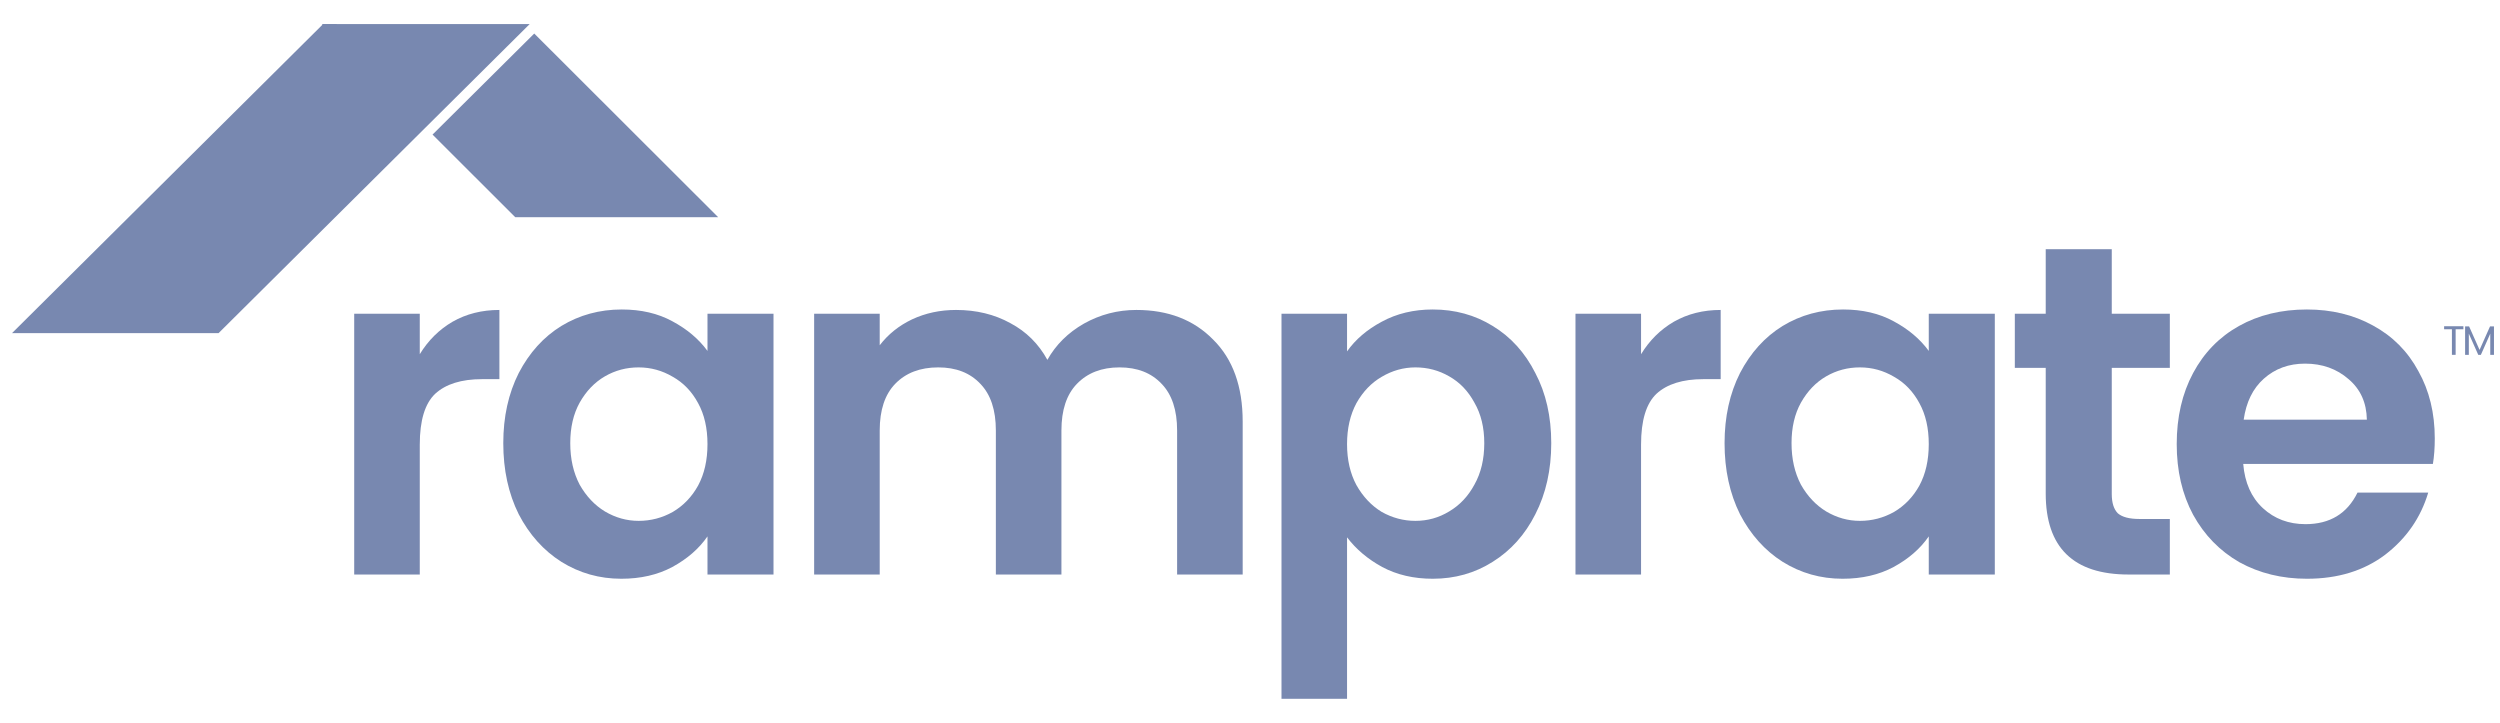
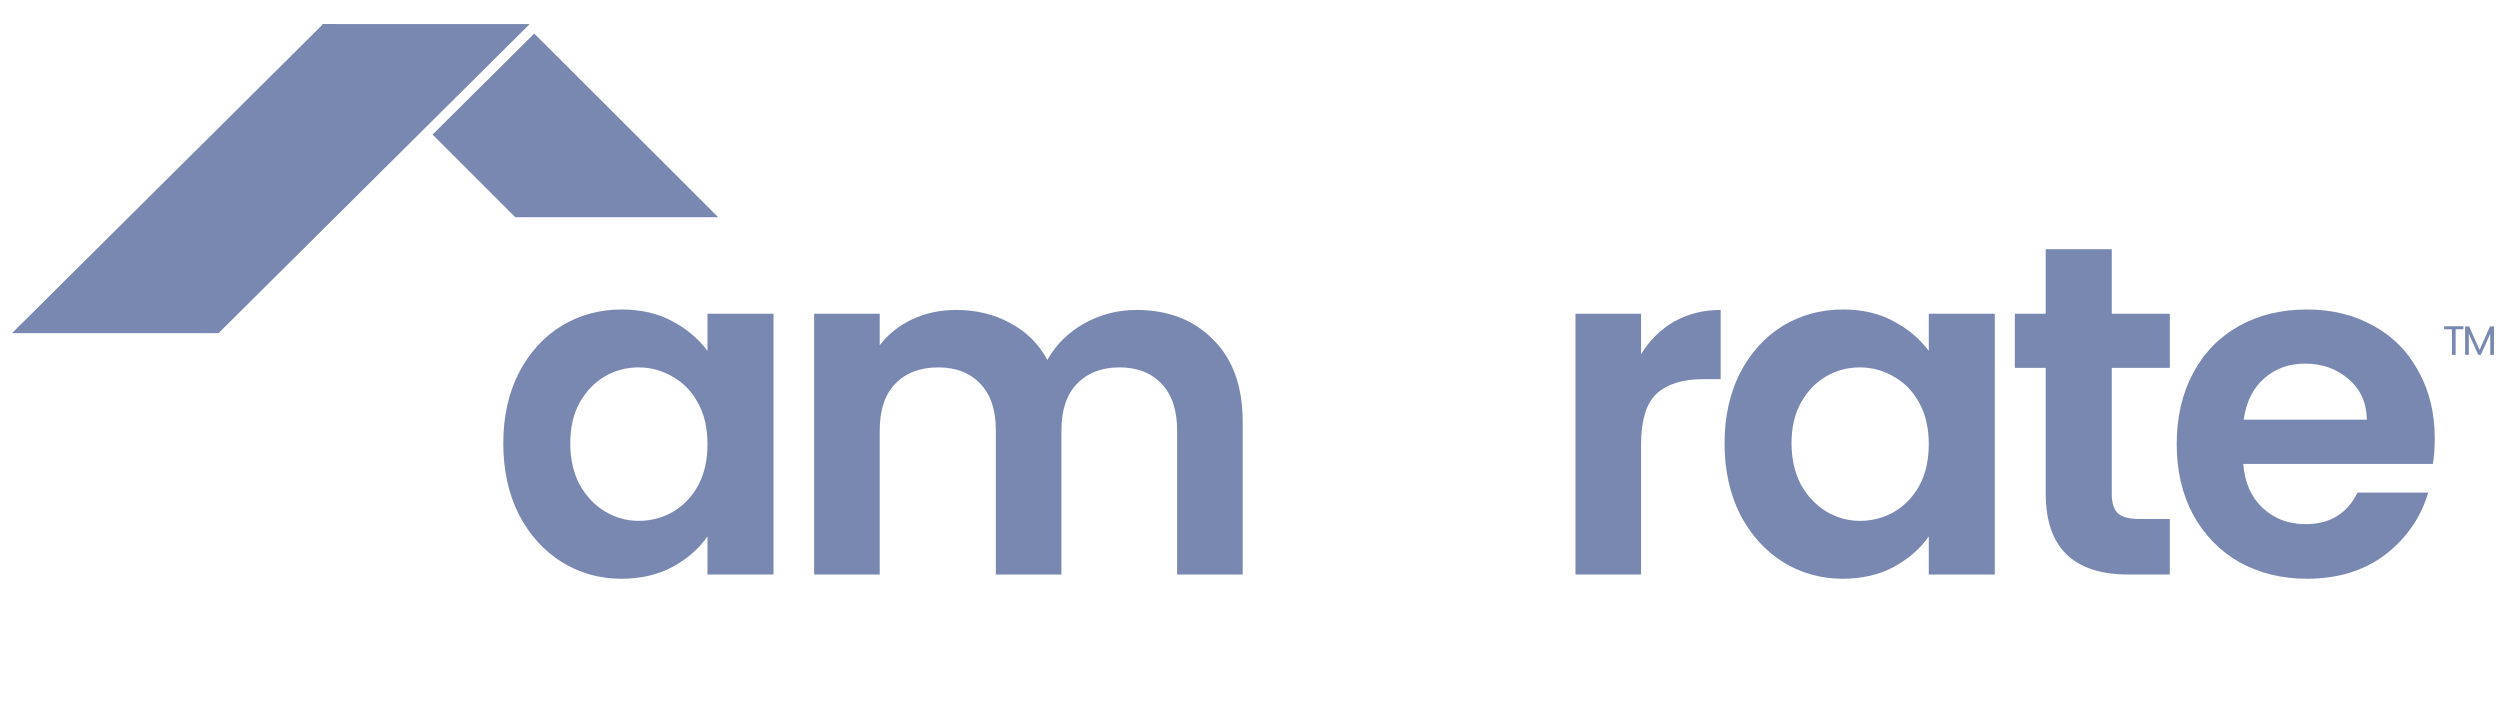
<svg xmlns="http://www.w3.org/2000/svg" width="166" height="48" viewBox="0 0 166 48" fill="none">
-   <path d="M27.873 23.52C28.433 22.603 29.158 21.884 30.05 21.363C30.962 20.842 31.998 20.581 33.16 20.581V25.176H32.009C30.641 25.176 29.604 25.499 28.899 26.145C28.215 26.791 27.873 27.916 27.873 29.521V38.148H23.519V20.831H27.873V23.52Z" fill="#7888B0" />
  <path d="M33.418 29.427C33.418 27.677 33.76 26.124 34.444 24.77C35.149 23.416 36.092 22.373 37.274 21.644C38.476 20.915 39.813 20.55 41.285 20.55C42.571 20.55 43.691 20.811 44.644 21.332C45.619 21.853 46.396 22.509 46.977 23.301V20.831H51.361V38.148H46.977V35.616C46.417 36.429 45.639 37.106 44.644 37.648C43.67 38.169 42.54 38.429 41.254 38.429C39.803 38.429 38.476 38.054 37.274 37.304C36.092 36.554 35.149 35.502 34.444 34.147C33.76 32.772 33.418 31.199 33.418 29.427ZM46.977 29.49C46.977 28.427 46.769 27.521 46.355 26.77C45.94 25.999 45.38 25.416 44.675 25.02C43.97 24.603 43.214 24.395 42.405 24.395C41.596 24.395 40.85 24.593 40.166 24.989C39.482 25.385 38.922 25.968 38.487 26.739C38.072 27.489 37.865 28.385 37.865 29.427C37.865 30.469 38.072 31.386 38.487 32.178C38.922 32.949 39.482 33.543 40.166 33.96C40.871 34.376 41.617 34.585 42.405 34.585C43.214 34.585 43.97 34.387 44.675 33.991C45.38 33.574 45.94 32.991 46.355 32.24C46.769 31.47 46.977 30.553 46.977 29.49Z" fill="#7888B0" />
  <path d="M75.455 20.581C77.569 20.581 79.269 21.238 80.555 22.551C81.861 23.843 82.514 25.656 82.514 27.989V38.148H78.16V28.583C78.16 27.229 77.818 26.197 77.134 25.489C76.45 24.759 75.517 24.395 74.335 24.395C73.153 24.395 72.21 24.759 71.505 25.489C70.821 26.197 70.479 27.229 70.479 28.583V38.148H66.125V28.583C66.125 27.229 65.783 26.197 65.099 25.489C64.415 24.759 63.482 24.395 62.3 24.395C61.097 24.395 60.144 24.759 59.439 25.489C58.755 26.197 58.413 27.229 58.413 28.583V38.148H54.059V20.831H58.413V22.926C58.972 22.196 59.688 21.623 60.558 21.207C61.45 20.79 62.424 20.581 63.482 20.581C64.829 20.581 66.032 20.873 67.089 21.457C68.146 22.019 68.965 22.832 69.546 23.895C70.106 22.895 70.914 22.092 71.972 21.488C73.05 20.884 74.211 20.581 75.455 20.581Z" fill="#7888B0" />
-   <path d="M89.444 23.332C90.004 22.54 90.771 21.884 91.746 21.363C92.741 20.821 93.871 20.55 95.135 20.55C96.607 20.55 97.934 20.915 99.116 21.644C100.318 22.373 101.262 23.416 101.946 24.77C102.651 26.104 103.003 27.656 103.003 29.427C103.003 31.199 102.651 32.772 101.946 34.147C101.262 35.502 100.318 36.554 99.116 37.304C97.934 38.054 96.607 38.429 95.135 38.429C93.871 38.429 92.751 38.169 91.777 37.648C90.823 37.127 90.046 36.471 89.444 35.679V46.4H85.091V20.831H89.444V23.332ZM98.556 29.427C98.556 28.385 98.338 27.489 97.903 26.739C97.488 25.968 96.929 25.385 96.224 24.989C95.54 24.593 94.793 24.395 93.985 24.395C93.197 24.395 92.451 24.603 91.746 25.02C91.061 25.416 90.502 25.999 90.066 26.77C89.652 27.541 89.444 28.448 89.444 29.49C89.444 30.532 89.652 31.438 90.066 32.209C90.502 32.98 91.061 33.574 91.746 33.991C92.451 34.387 93.197 34.585 93.985 34.585C94.793 34.585 95.54 34.376 96.224 33.96C96.929 33.543 97.488 32.949 97.903 32.178C98.338 31.407 98.556 30.49 98.556 29.427Z" fill="#7888B0" />
  <path d="M108.966 23.52C109.526 22.603 110.251 21.884 111.143 21.363C112.055 20.842 113.092 20.581 114.253 20.581V25.176H113.102C111.734 25.176 110.697 25.499 109.992 26.145C109.308 26.791 108.966 27.916 108.966 29.521V38.148H104.612V20.831H108.966V23.52Z" fill="#7888B0" />
  <path d="M114.511 29.427C114.511 27.677 114.853 26.124 115.537 24.77C116.242 23.416 117.185 22.373 118.367 21.644C119.569 20.915 120.907 20.55 122.379 20.55C123.664 20.55 124.784 20.811 125.737 21.332C126.712 21.853 127.489 22.509 128.07 23.301V20.831H132.455V38.148H128.07V35.616C127.51 36.429 126.732 37.106 125.737 37.648C124.763 38.169 123.633 38.429 122.348 38.429C120.896 38.429 119.569 38.054 118.367 37.304C117.185 36.554 116.242 35.502 115.537 34.147C114.853 32.772 114.511 31.199 114.511 29.427ZM128.07 29.49C128.07 28.427 127.862 27.521 127.448 26.77C127.033 25.999 126.473 25.416 125.768 25.02C125.063 24.603 124.307 24.395 123.498 24.395C122.69 24.395 121.943 24.593 121.259 24.989C120.575 25.385 120.015 25.968 119.58 26.739C119.165 27.489 118.958 28.385 118.958 29.427C118.958 30.469 119.165 31.386 119.58 32.178C120.015 32.949 120.575 33.543 121.259 33.96C121.964 34.376 122.71 34.585 123.498 34.585C124.307 34.585 125.063 34.387 125.768 33.991C126.473 33.574 127.033 32.991 127.448 32.24C127.862 31.47 128.07 30.553 128.07 29.49Z" fill="#7888B0" />
  <path d="M140.221 24.426V32.803C140.221 33.387 140.356 33.814 140.625 34.085C140.915 34.335 141.392 34.46 142.056 34.46H144.077V38.148H141.34C137.671 38.148 135.836 36.356 135.836 32.772V24.426H133.784V20.831H135.836V16.549H140.221V20.831H144.077V24.426H140.221Z" fill="#7888B0" />
  <path d="M161.669 29.115C161.669 29.74 161.628 30.302 161.545 30.803H148.95C149.054 32.053 149.489 33.032 150.256 33.741C151.023 34.449 151.967 34.804 153.086 34.804C154.703 34.804 155.854 34.105 156.538 32.709H161.234C160.737 34.376 159.783 35.752 158.373 36.835C156.963 37.898 155.232 38.429 153.18 38.429C151.521 38.429 150.028 38.065 148.701 37.335C147.395 36.585 146.369 35.533 145.623 34.178C144.897 32.824 144.534 31.261 144.534 29.49C144.534 27.698 144.897 26.124 145.623 24.77C146.348 23.416 147.364 22.373 148.67 21.644C149.976 20.915 151.48 20.55 153.18 20.55C154.817 20.55 156.279 20.904 157.564 21.613C158.871 22.321 159.876 23.332 160.581 24.645C161.307 25.937 161.669 27.427 161.669 29.115ZM157.16 27.864C157.139 26.739 156.735 25.843 155.947 25.176C155.16 24.489 154.195 24.145 153.055 24.145C151.977 24.145 151.065 24.478 150.318 25.145C149.593 25.791 149.147 26.698 148.981 27.864H157.16Z" fill="#7888B0" />
  <path d="M163.569 21.662V21.863H163.054V23.561H162.807V21.863H162.289V21.662H163.569Z" fill="#7888B0" />
  <path d="M165.6 21.675V23.561H165.353V22.155L164.73 23.561H164.556L163.93 22.152V23.561H163.683V21.675H163.949L164.643 23.234L165.337 21.675H165.6Z" fill="#7888B0" />
  <path d="M21.453 1.6H35.169L14.515 22.118H0.8L21.453 1.6Z" fill="#7888B0" />
  <path d="M22.389 1.6H21.373L21.88 2.106L22.389 1.6Z" fill="#7888B0" />
  <path d="M28.72 8.937L34.215 14.424H47.688L35.474 2.227L28.72 8.937Z" fill="#7888B0" />
</svg>